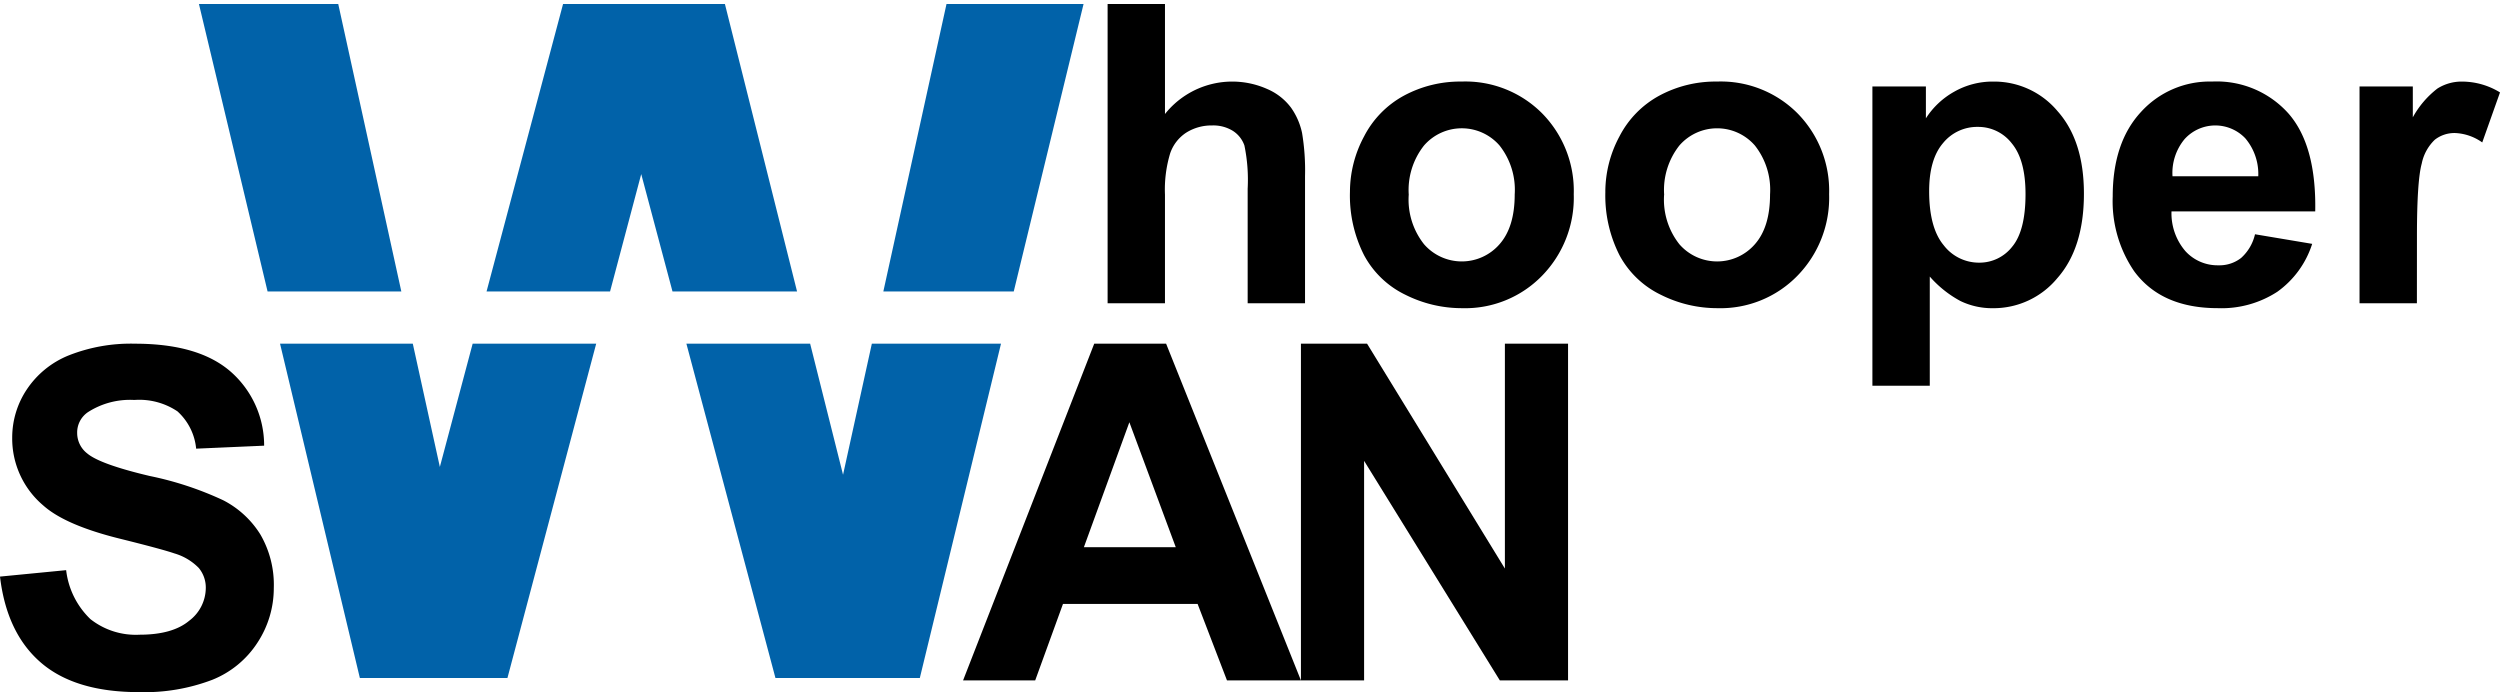
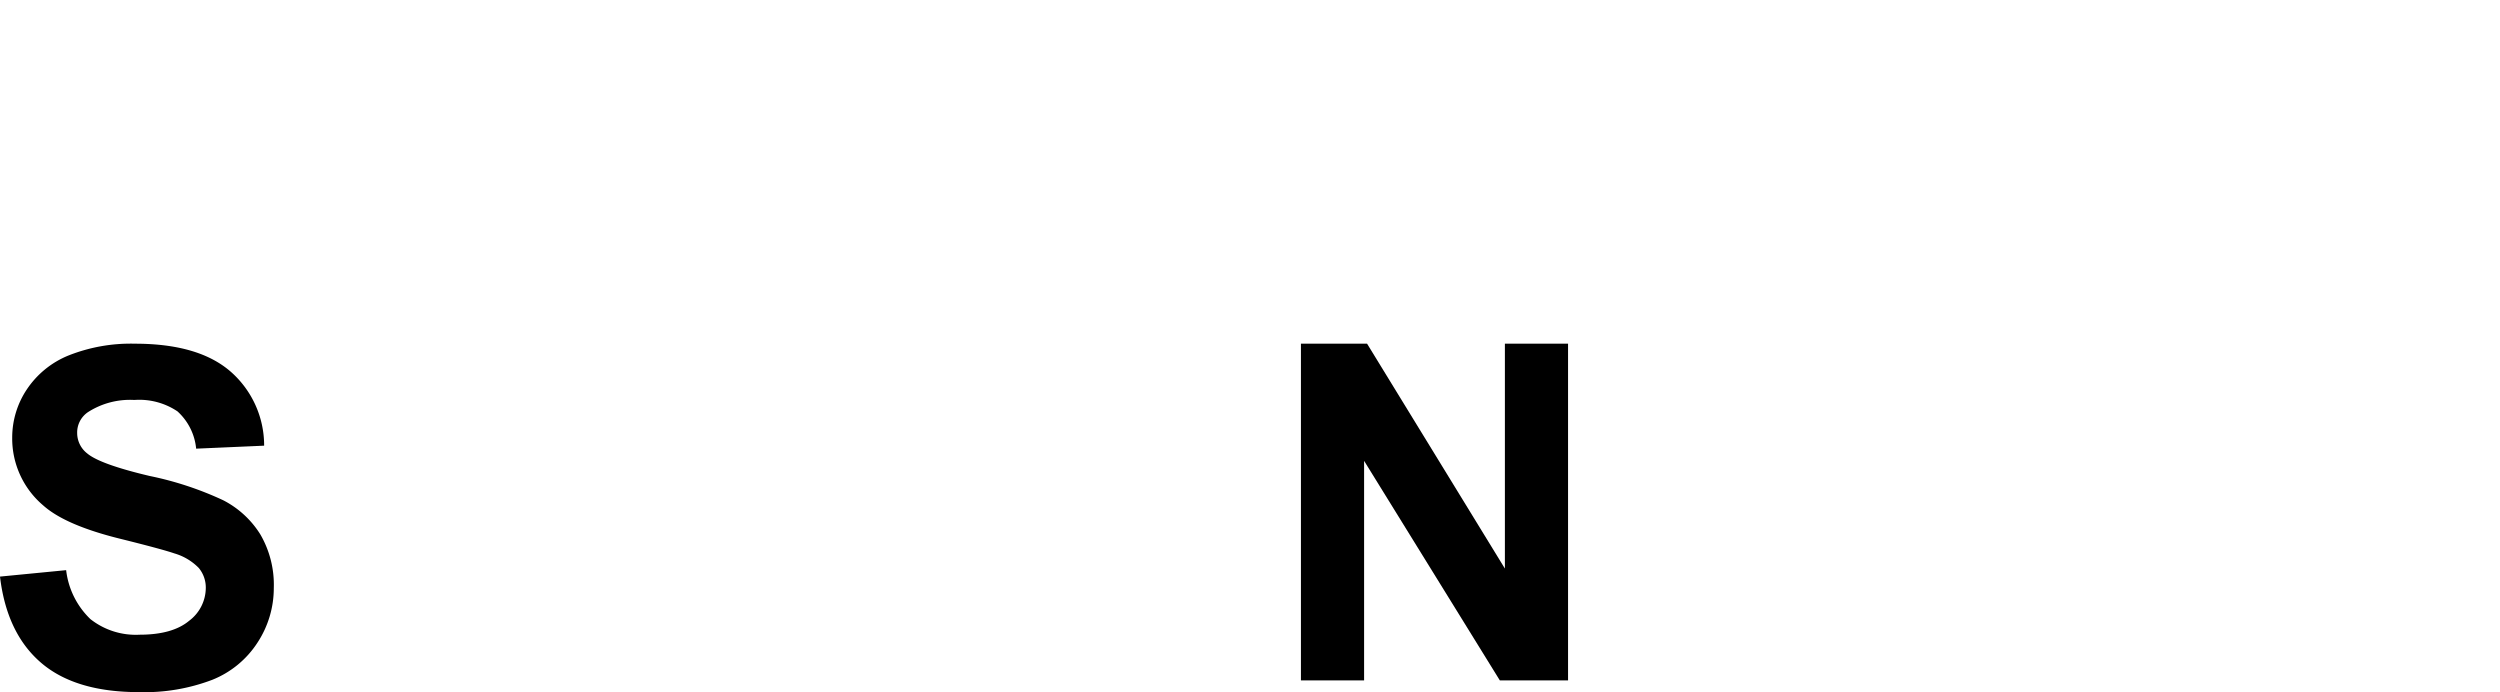
<svg xmlns="http://www.w3.org/2000/svg" width="314.82" height="87.158" viewBox="0 0 314.82 87.158">
  <g id="Group_6" data-name="Group 6" transform="translate(-63.09 -14.671)">
    <g id="Group_1" data-name="Group 1" transform="translate(63.09 57.952)">
      <path id="Path_3" data-name="Path 3" d="M0,29.328l8.33-.81a10.162,10.162,0,0,0,3.051,6.161,9.226,9.226,0,0,0,6.2,1.967q4.136,0,6.233-1.75a5.206,5.206,0,0,0,2.1-4.093,3.86,3.86,0,0,0-.882-2.56,7.051,7.051,0,0,0-3.08-1.837q-1.5-.521-6.855-1.851-6.884-1.706-9.66-4.194a11.033,11.033,0,0,1-3.9-8.532A10.9,10.9,0,0,1,3.37,5.77a11.5,11.5,0,0,1,5.293-4.3A21.214,21.214,0,0,1,17.007,0Q24.99,0,29.025,3.5a12.353,12.353,0,0,1,4.237,9.342l-8.561.376a7.27,7.27,0,0,0-2.357-4.7A8.631,8.631,0,0,0,16.92,7.086a9.782,9.782,0,0,0-5.843,1.533,3.089,3.089,0,0,0-1.359,2.632,3.257,3.257,0,0,0,1.273,2.574q1.62,1.359,7.867,2.835A41.517,41.517,0,0,1,28.1,19.711a11.91,11.91,0,0,1,4.686,4.31,12.6,12.6,0,0,1,1.692,6.754A12.487,12.487,0,0,1,32.452,37.6a12.134,12.134,0,0,1-5.727,4.729A24.016,24.016,0,0,1,17.5,43.877q-8.041,0-12.35-3.717T0,29.328Z" transform="translate(0 0)" />
-       <path id="Path_4" data-name="Path 4" d="M42.546,42.4H33.233l-3.7-9.632H12.582L9.082,42.4H0L16.515,0h9.053ZM26.783,25.626,20.941,9.892,15.214,25.626Z" transform="translate(121.278 0)" />
      <path id="Path_5" data-name="Path 5" d="M0,42.4V0H8.33L25.684,28.316V0h7.954V42.4h-8.59L7.954,14.751V42.4Z" transform="translate(163.824 0)" />
    </g>
-     <path id="Path_2" data-name="Path 2" d="M7.224,0V13.858A10.825,10.825,0,0,1,20.079,10.7,7.352,7.352,0,0,1,23.1,13.061a8.574,8.574,0,0,1,1.388,3.188,28.5,28.5,0,0,1,.373,5.425V37.691H17.637V23.267a21.356,21.356,0,0,0-.411-5.45,3.577,3.577,0,0,0-1.453-1.838,4.672,4.672,0,0,0-2.61-.681,5.986,5.986,0,0,0-3.214.874,5.044,5.044,0,0,0-2.07,2.635,15.739,15.739,0,0,0-.656,5.206V37.691H0V0ZM30.518,23.653a14.77,14.77,0,0,1,1.774-6.967,12.176,12.176,0,0,1,5.026-5.142A14.916,14.916,0,0,1,44.581,9.77a13.632,13.632,0,0,1,10.155,4.024A13.9,13.9,0,0,1,58.7,23.962a14.067,14.067,0,0,1-4,10.271,13.512,13.512,0,0,1-10.065,4.075,15.855,15.855,0,0,1-7.16-1.7,11.64,11.64,0,0,1-5.181-4.975A16.575,16.575,0,0,1,30.518,23.653Zm7.4.386A9.046,9.046,0,0,0,39.85,30.26a6.3,6.3,0,0,0,9.5,0q1.915-2.16,1.915-6.273a9,9,0,0,0-1.915-6.17,6.3,6.3,0,0,0-9.5,0A9.046,9.046,0,0,0,37.922,24.039Zm24.759-.386a14.77,14.77,0,0,1,1.774-6.967,12.176,12.176,0,0,1,5.026-5.142A14.916,14.916,0,0,1,76.744,9.77,13.632,13.632,0,0,1,86.9,13.793a13.9,13.9,0,0,1,3.959,10.168,14.067,14.067,0,0,1-4,10.271A13.512,13.512,0,0,1,76.8,38.308a15.855,15.855,0,0,1-7.16-1.7,11.64,11.64,0,0,1-5.181-4.975A16.575,16.575,0,0,1,62.68,23.653Zm7.4.386a9.046,9.046,0,0,0,1.928,6.222,6.3,6.3,0,0,0,9.5,0q1.915-2.16,1.915-6.273a9,9,0,0,0-1.915-6.17,6.3,6.3,0,0,0-9.5,0A9.046,9.046,0,0,0,70.085,24.039ZM96.309,10.387h6.736V14.4a10.079,10.079,0,0,1,3.548-3.342,9.779,9.779,0,0,1,4.962-1.285,10.41,10.41,0,0,1,8.073,3.728q3.317,3.728,3.317,10.387,0,6.839-3.342,10.631a10.413,10.413,0,0,1-8.1,3.792,9.2,9.2,0,0,1-4.1-.9,13.822,13.822,0,0,1-3.869-3.085V48.077H96.309Zm7.147,13.189q0,4.6,1.825,6.8a5.584,5.584,0,0,0,4.448,2.2,5.22,5.22,0,0,0,4.191-2.018q1.671-2.018,1.671-6.62,0-4.294-1.723-6.376a5.329,5.329,0,0,0-4.268-2.082,5.543,5.543,0,0,0-4.4,2.044Q103.456,19.565,103.456,23.576ZM144.489,29l7.2,1.208a11.808,11.808,0,0,1-4.383,6.029,12.878,12.878,0,0,1-7.494,2.07q-7.122,0-10.541-4.653a15.634,15.634,0,0,1-2.7-9.41q0-6.787,3.548-10.631A11.685,11.685,0,0,1,139.09,9.77a12.12,12.12,0,0,1,9.615,4.024q3.522,4.024,3.368,12.328h-18.1a7.309,7.309,0,0,0,1.748,5,5.468,5.468,0,0,0,4.165,1.787,4.424,4.424,0,0,0,2.854-.926A5.716,5.716,0,0,0,144.489,29Zm.411-7.3a6.956,6.956,0,0,0-1.62-4.769,5.213,5.213,0,0,0-7.661.09A6.665,6.665,0,0,0,134.1,21.7Zm19.976,15.991h-7.224v-27.3h6.71v3.882a11.669,11.669,0,0,1,3.1-3.625,5.7,5.7,0,0,1,3.124-.874,9.169,9.169,0,0,1,4.756,1.363l-2.237,6.3a6.339,6.339,0,0,0-3.394-1.183,4.01,4.01,0,0,0-2.571.836,5.712,5.712,0,0,0-1.658,3.021q-.6,2.185-.6,9.153Z" transform="translate(202.569 15.171)" />
-     <path id="Subtraction_3" data-name="Subtraction 3" d="M277.783-963.122H259.6l-11.215-42.1h15.584l4.143,16.506,3.627-16.506h16.265l-10.223,42.1Zm-51.934,0H207.265l-10.051-42.1h16.718l3.407,15.522,4.131-15.522h15.557l-11.177,42.1ZM289.6-1011.8H273.187l7.954-36.2H298.4l-8.791,36.2Zm-50.83,0H223.221l9.634-36.2h20.38l9.085,36.2H246.634l-3.937-14.777-3.923,14.777Zm-26.287,0H195.643L187-1048h17.543l7.944,36.2Z" transform="translate(-98.859 1063.171)" fill="#0162a9" stroke="rgba(0,0,0,0)" stroke-miterlimit="10" stroke-width="1" />
  </g>
</svg>